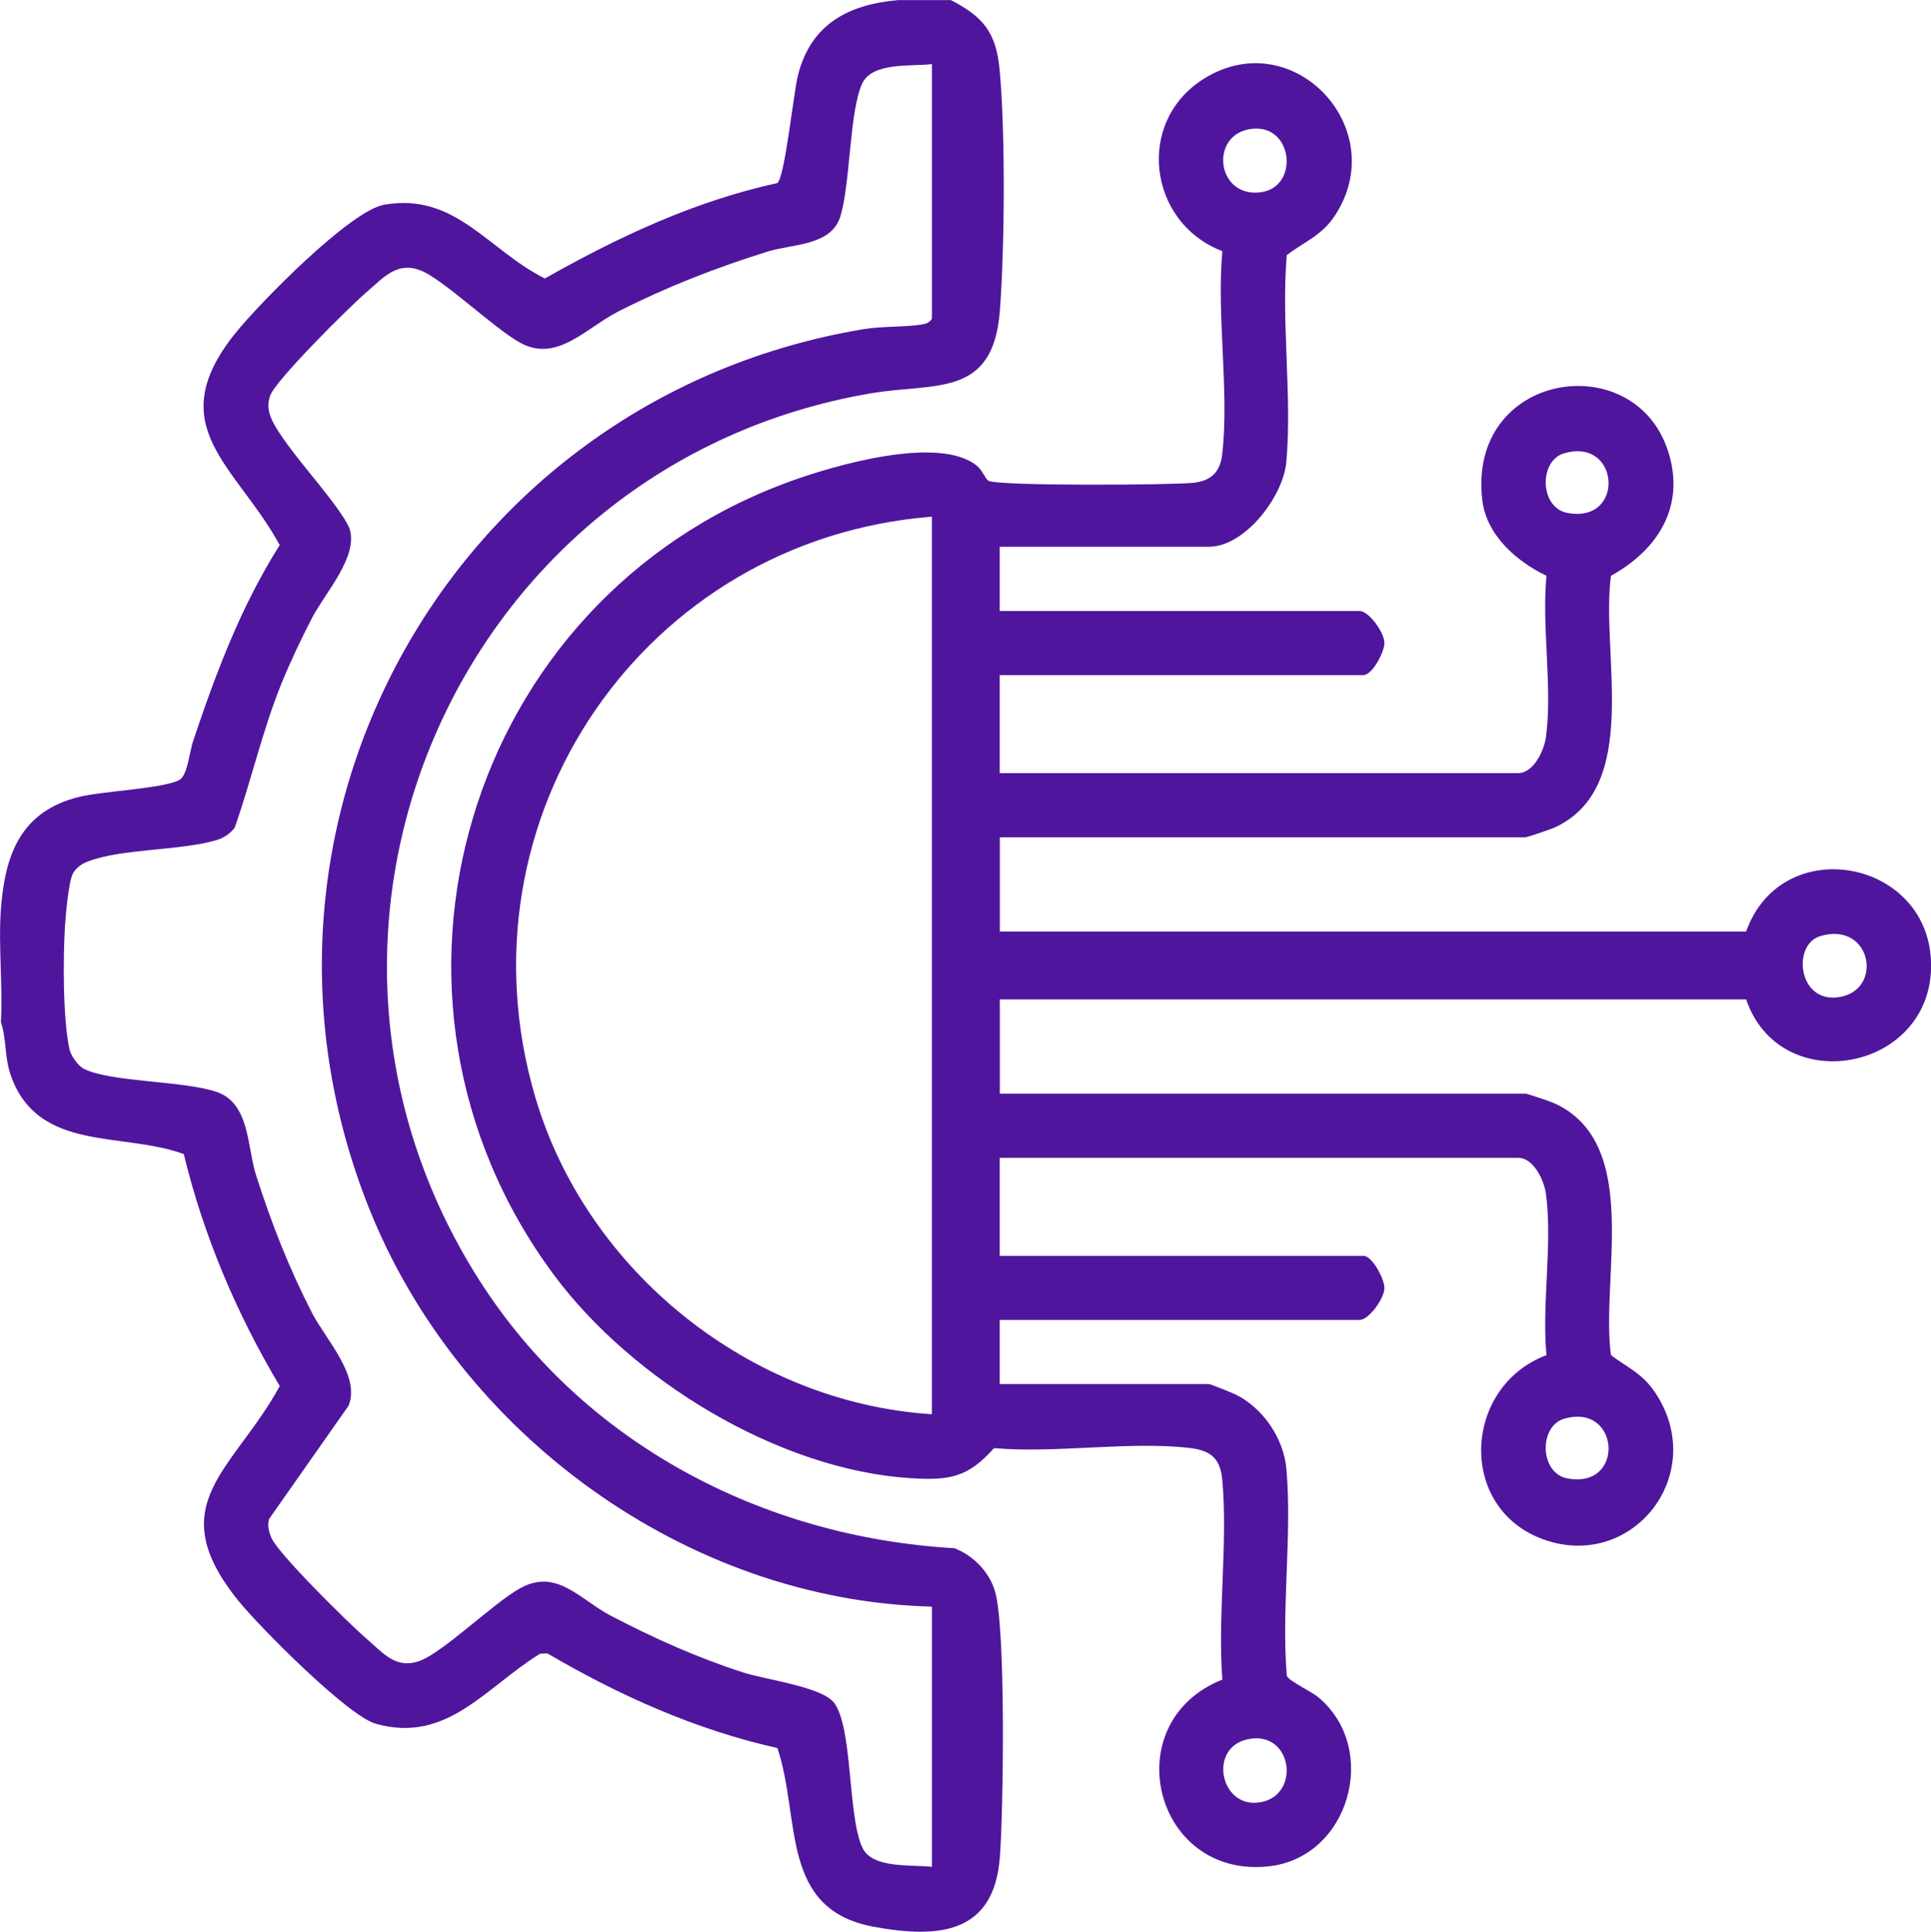
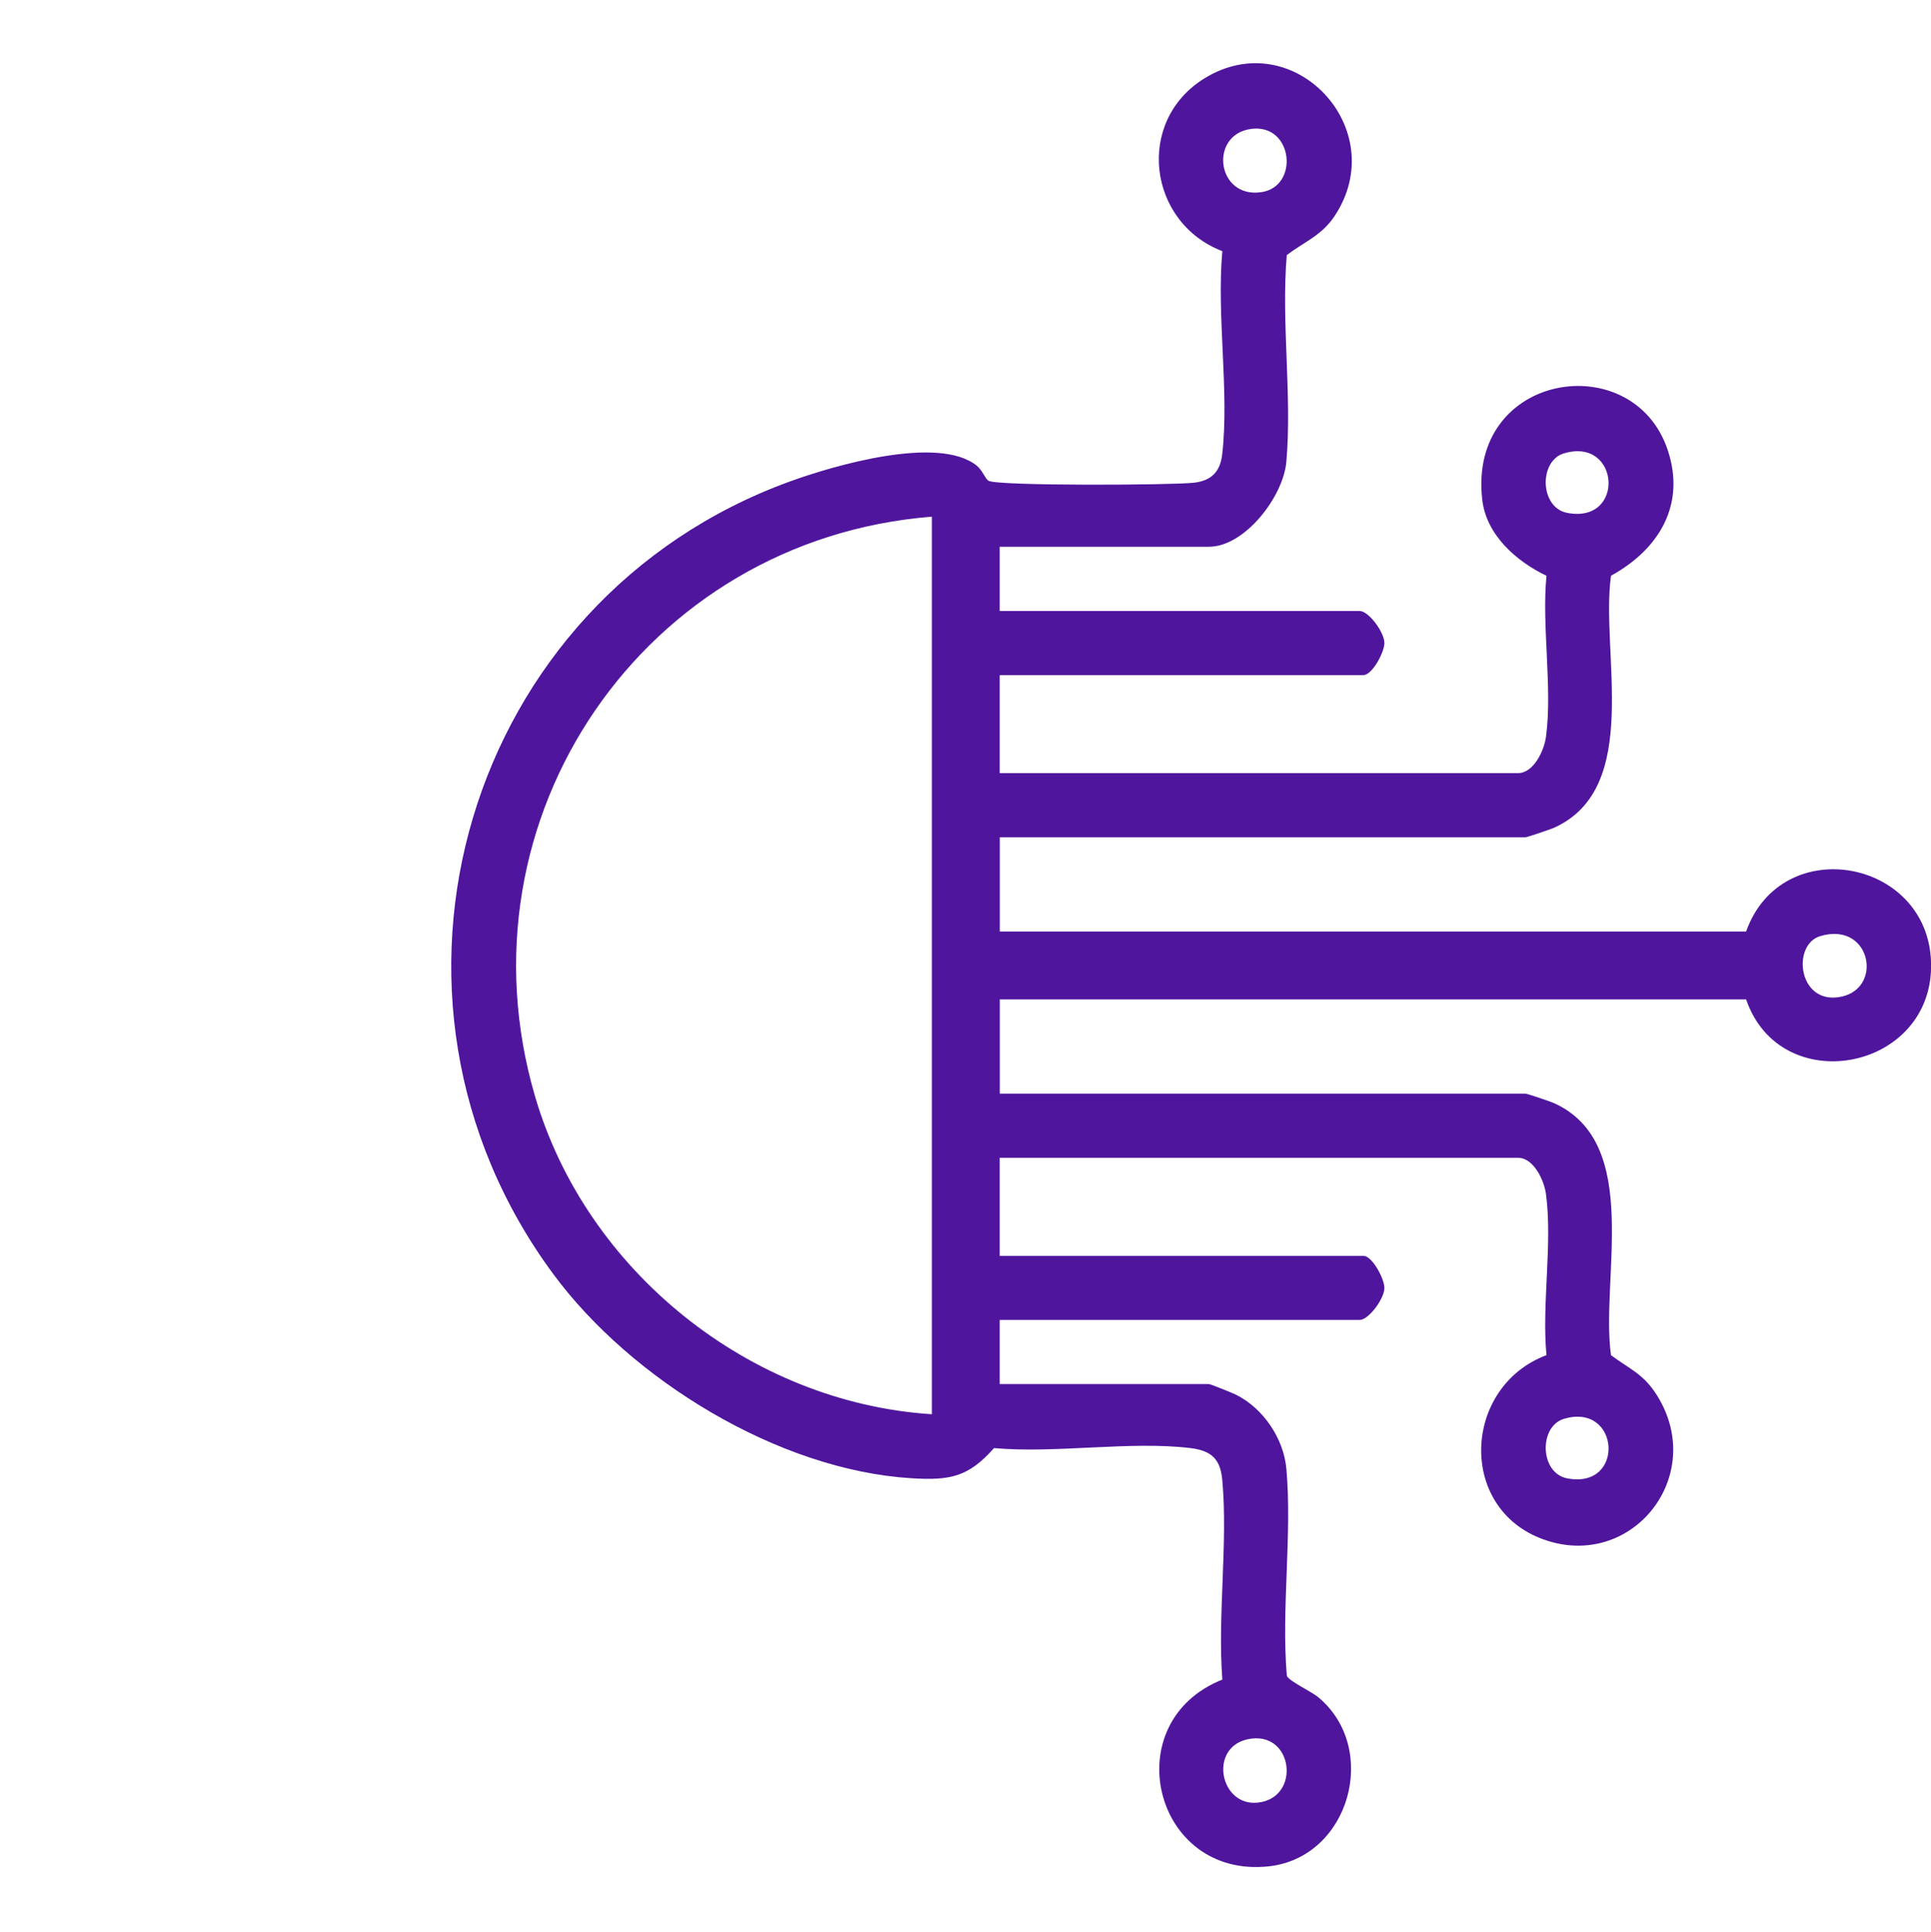
<svg xmlns="http://www.w3.org/2000/svg" id="Camada_2" data-name="Camada 2" viewBox="0 0 383.31 383.4">
  <defs>
    <style>      .cls-1 {        fill: #4f169d;      }    </style>
  </defs>
  <g id="Camada_1-2" data-name="Camada 1">
    <g>
-       <path class="cls-1" d="M188.72,0c6.47,3.33,9.02,6.45,9.71,13.86,1.16,12.34,1.01,35.46.04,47.92-1.35,17.3-12.92,14.12-25.62,16.29-81.45,13.9-122.3,106.1-77.67,176.08,20.63,32.35,56.2,50.95,94.28,53.14,3.73,1.46,6.83,4.59,8.02,8.44,2.22,7.18,1.71,43.82.99,52.96-1.19,15.2-12.19,16.09-25.01,13.74-18.82-3.45-14.43-21.52-19.15-35.48-16.19-3.61-31.41-10.44-45.65-18.78l-1.45.06c-10.8,6.62-18.47,17.91-32.62,13.9-5.56-1.57-23.05-19.19-27.25-24.38-15.58-19.27-.97-25.84,8.19-42.65-8.54-14.31-15.12-29.79-19.05-46.04-12.14-4.44-28.62-.37-34.19-15.2-1.5-3.98-.88-7.22-2.11-10.99.4-7.33-.54-15.2,0-22.46.82-10.99,4.05-19.42,15.55-22.25,4.58-1.13,16.68-1.65,19.86-3.34,1.63-.87,2.02-5.58,2.74-7.73,4.59-13.65,9.46-26.67,17.19-38.9-8.57-15.76-23.65-23.44-8.93-41.9,4.71-5.91,22.9-24.5,29.71-25.67,14.15-2.42,20.55,9.02,31.86,14.65,14.5-8.21,29.74-15.36,46.15-18.94,1.48-1.12,3.23-18.03,4.08-21.37,2.58-10.24,10.08-14.07,19.86-14.94h10.47ZM184.98,12.73c-4.11.48-11.79-.42-13.8,3.79-2.58,5.41-2.33,19.62-4.34,26.35-1.8,6-9.5,5.49-14.6,7.1-10.27,3.23-19.77,6.91-29.37,11.78-6.67,3.39-12.33,10.33-19.68,6.24-5.29-2.94-15.48-12.85-19.99-14.43s-7.15,1.6-10.46,4.44-18.14,17.54-19.12,20.56c-.38,1.17-.45,2.02-.19,3.23,1.09,5.16,13.39,17.31,15.92,23.03,1.93,5.58-4.87,12.88-7.46,17.92-2.14,4.16-4.18,8.44-5.95,12.76-3.84,9.43-6,19.24-9.36,28.81-1,1.19-2.05,1.97-3.57,2.42-7.25,2.17-18.88,1.64-25.64,4.29-1.2.47-2.25,1.2-2.89,2.34-.84,1.5-1.44,8.21-1.58,10.4-.39,6.35-.43,18.5.9,24.54.27,1.24,1.75,3.31,2.88,3.86,5.45,2.66,19.37,2.31,26.17,4.51s6.15,10.92,8.01,16.69c3.05,9.47,6.48,18.29,11.03,27.14,2.76,5.37,9.72,12.56,7.3,18.51l-15.76,22.45c-.4,1.37-.08,2.49.44,3.75,1.3,3.16,15.5,17.14,18.88,20.04,3.31,2.84,5.79,6.07,10.46,4.44s14.7-11.48,19.99-14.43c7.33-4.07,11.76,2.15,18.18,5.5,8.42,4.39,17.15,8.31,26.21,11.21,4.51,1.44,15.55,2.84,17.96,5.98,3.78,4.92,2.68,22.54,5.64,28.79,2,4.21,9.7,3.3,13.8,3.79v-51.65c-48.76-1.19-94.03-34.34-111.85-79.36-30.44-76.87,17.31-160.67,98.22-174.18,3.82-.64,8.45-.38,11.76-.96.84-.15,1.4-.39,1.87-1.12V12.73Z" />
      <path class="cls-1" d="M198.45,108.54v12.73h71.45c1.78,0,4.92,4.24,4.91,6.36-.01,1.86-2.44,6.36-4.16,6.36h-72.2v19.46h102.88c3.11,0,5.18-4.48,5.55-7.18,1.32-9.79-.87-21.94.1-31.99-5.99-2.87-11.95-8.1-12.75-15.1-2.9-25.29,29.94-30.4,36.81-9.88,3.66,10.92-1.77,19.76-11.25,24.97-2.14,15.21,6.27,42.14-11.34,50.04-.7.31-5.32,1.87-5.61,1.87h-104.37v18.71h148.14c7.14-20.07,37.05-14.27,36.72,7.12-.32,20.66-29.95,26.08-36.72,6.35h-148.14v18.71h104.37c.3,0,4.91,1.55,5.61,1.87,17.6,7.9,9.2,34.82,11.34,50.04,3.87,2.87,6.5,3.74,9.17,8.04,9.95,15.99-5.09,34.78-22.54,28.54-17.2-6.15-16.04-30.35.56-36.59-.96-10.05,1.23-22.21-.1-31.99-.36-2.69-2.43-7.18-5.55-7.18h-102.88v19.46h72.2c1.72,0,4.15,4.51,4.16,6.36.01,2.12-3.12,6.36-4.91,6.36h-71.45v12.73h41.53c.29,0,4.67,1.76,5.37,2.11,5.41,2.7,9.46,8.68,10,14.7,1.17,13.1-1.03,27.8.09,41.08.34,1.03,4.83,3.1,6.22,4.25,12.29,10.2,6.24,31.82-9.79,33.58-22.9,2.51-30.46-28.65-9.23-37.06-.97-12.78,1.13-27.03-.01-39.61-.38-4.16-2.13-5.84-6.38-6.35-11.97-1.43-26.66,1.11-38.93.01-5.06,5.71-8.67,6.47-16.44,5.98-26.39-1.63-55.55-19.56-71.02-40.48-40.85-55.22-17.39-133.94,46.87-157.33,8.72-3.18,29.64-9.31,37.2-3.13,1.08.88,1.64,2.56,2.28,2.96,1.74,1.07,36.62.88,40.79.39,3.46-.4,5.21-2.17,5.61-5.61,1.44-12.48-1.14-27.57.03-40.35-14.75-5.64-17.36-25.76-3.56-34.29,17.66-10.92,37.33,10.06,25.83,27.34-2.57,3.86-6,5.09-9.48,7.73-1.13,13.28,1.08,27.98-.09,41.08-.61,6.82-8.2,16.81-15.37,16.81h-41.53ZM248.4,25.58c-8.48,1.08-6.93,13.89,1.99,12.56,7.59-1.13,6.29-13.62-1.99-12.56ZM310.45,89.98c-5.01,1.49-4.83,10.74.62,11.81,11.59,2.26,10.55-15.12-.62-11.81ZM184.98,102.55c-57.05,4.51-94.99,59.71-78.76,115.1,10.14,34.62,42.63,60.73,78.76,63.05V102.55ZM361.33,185.8c-5.57,1.66-4.47,13.01,3.32,12.16,9.41-1.02,7-15.24-3.32-12.16ZM310.45,281.61c-5.01,1.49-4.83,10.74.62,11.81,11.59,2.26,10.55-15.12-.62-11.81ZM247.62,345.22c-7.71,1.7-5.46,13.31,2,12.57,8.8-.87,7.12-14.58-2-12.57Z" />
    </g>
  </g>
</svg>